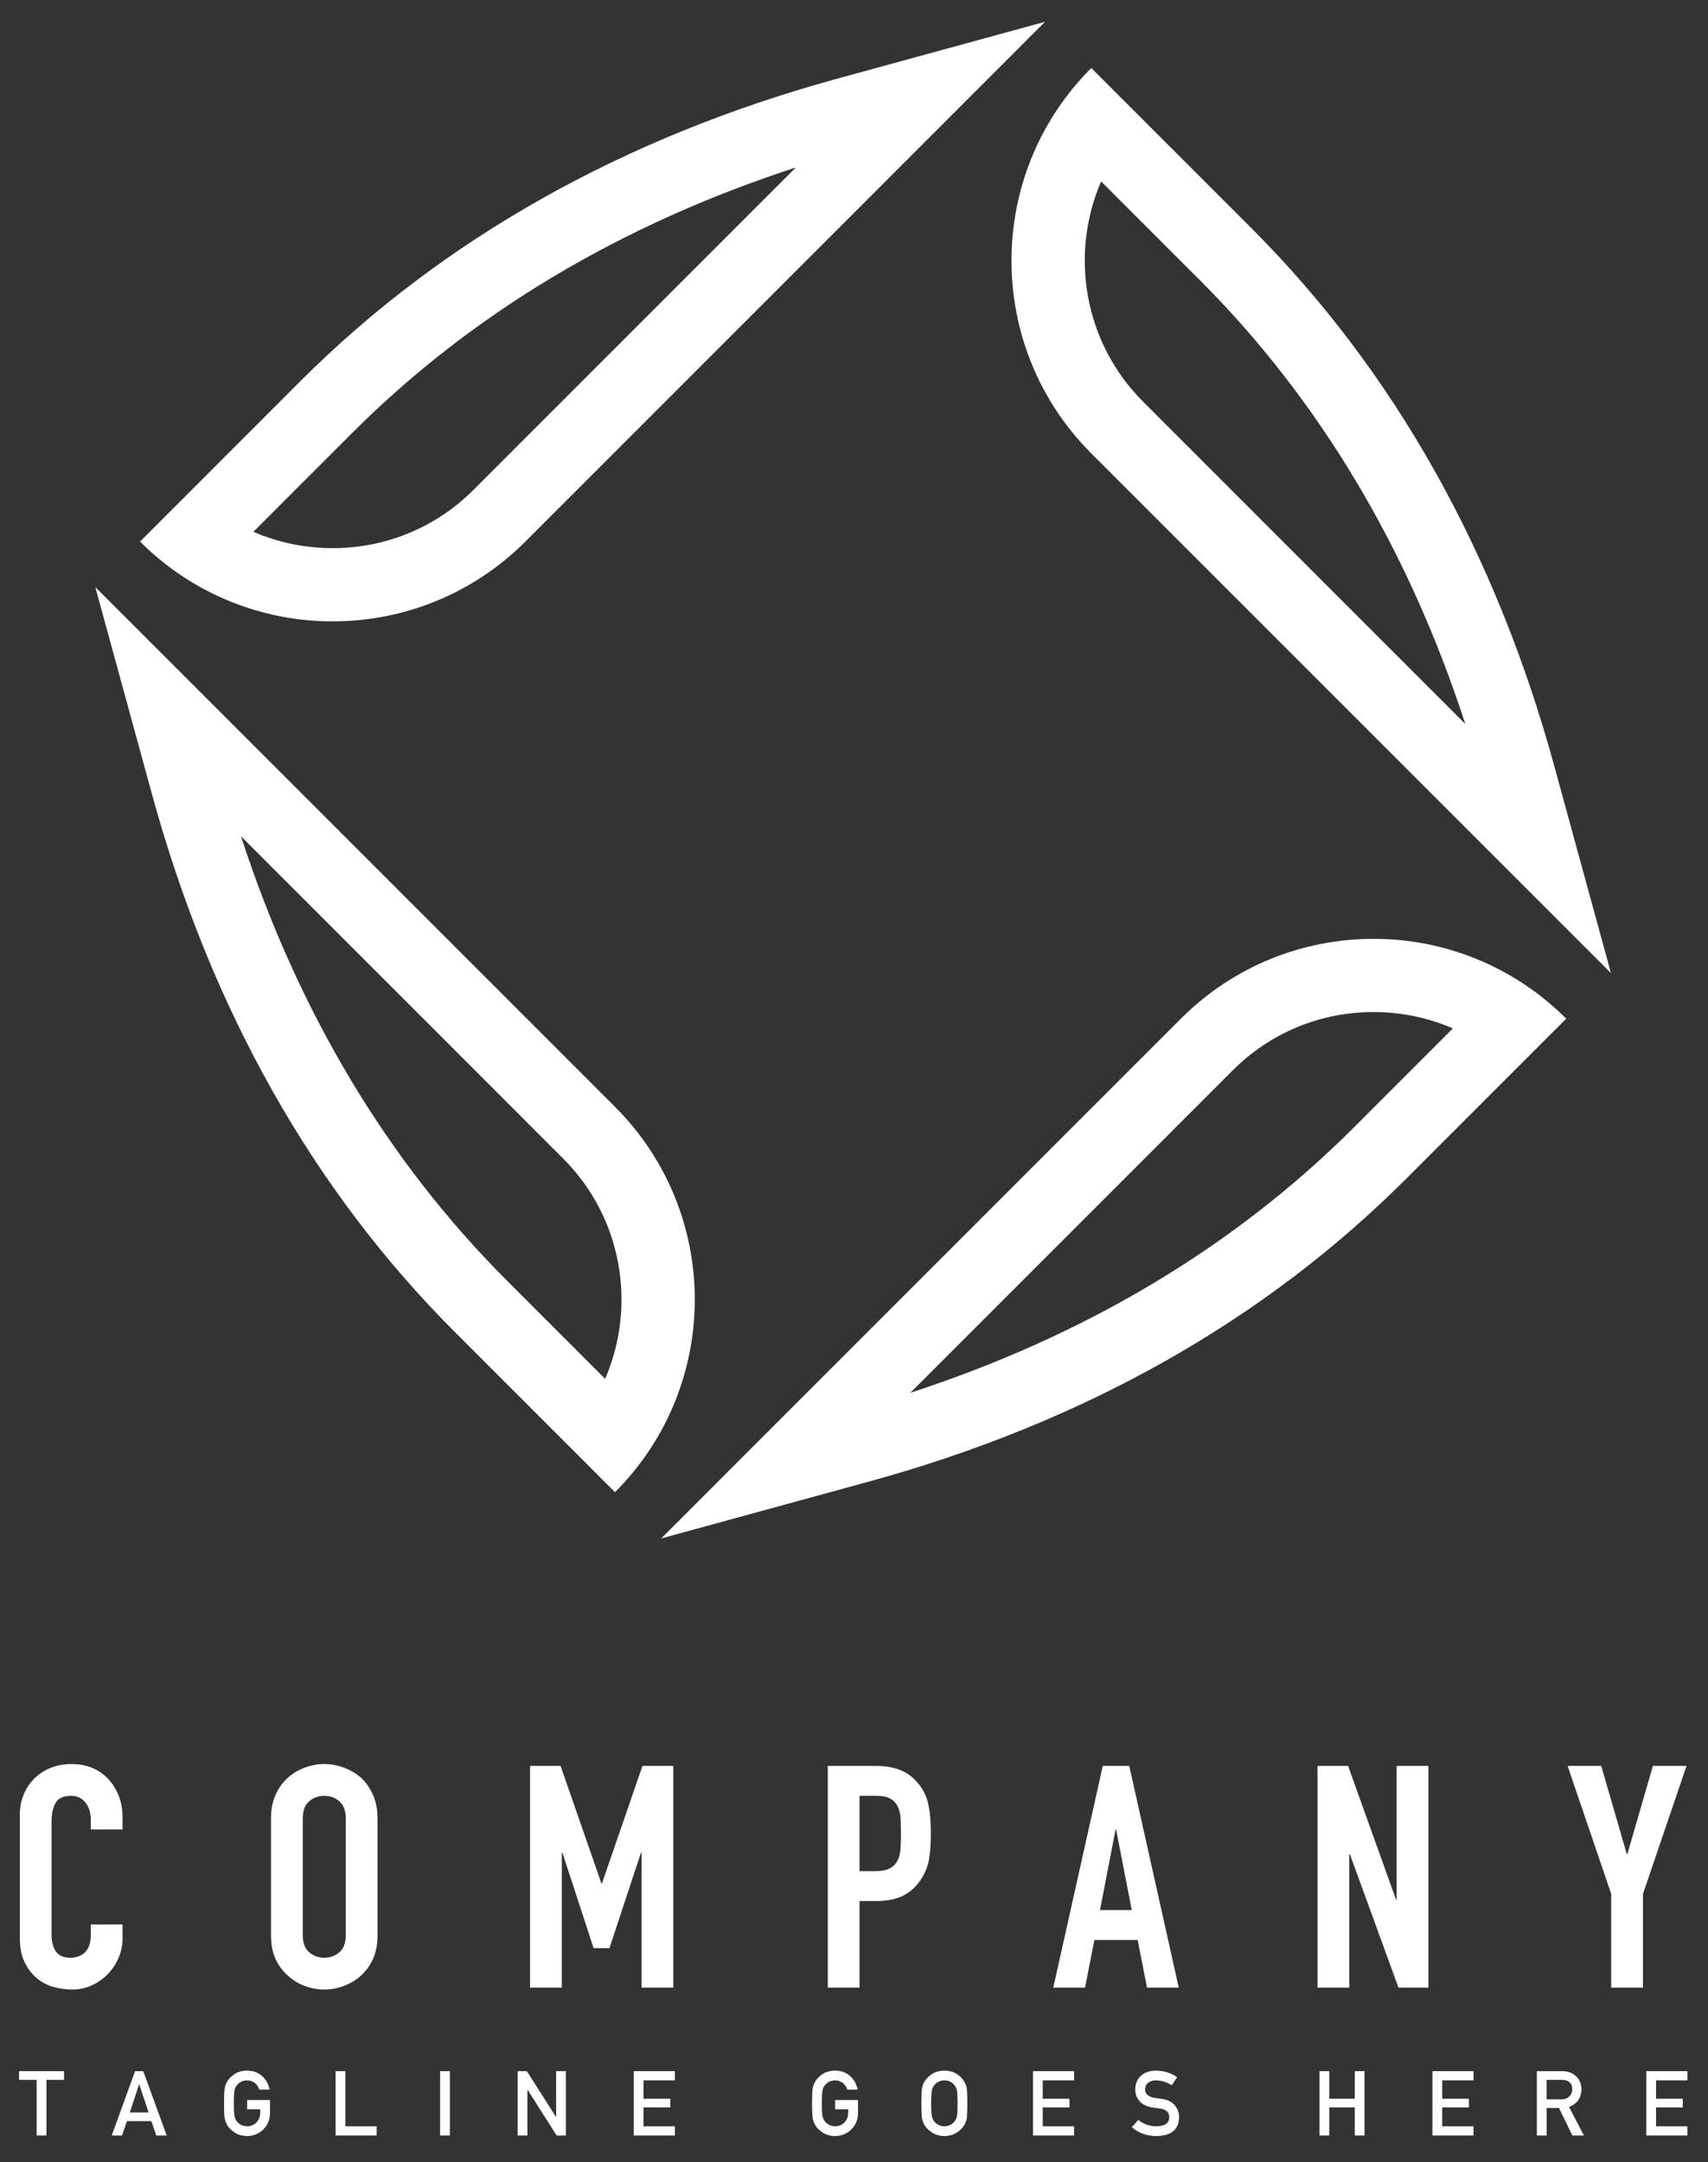
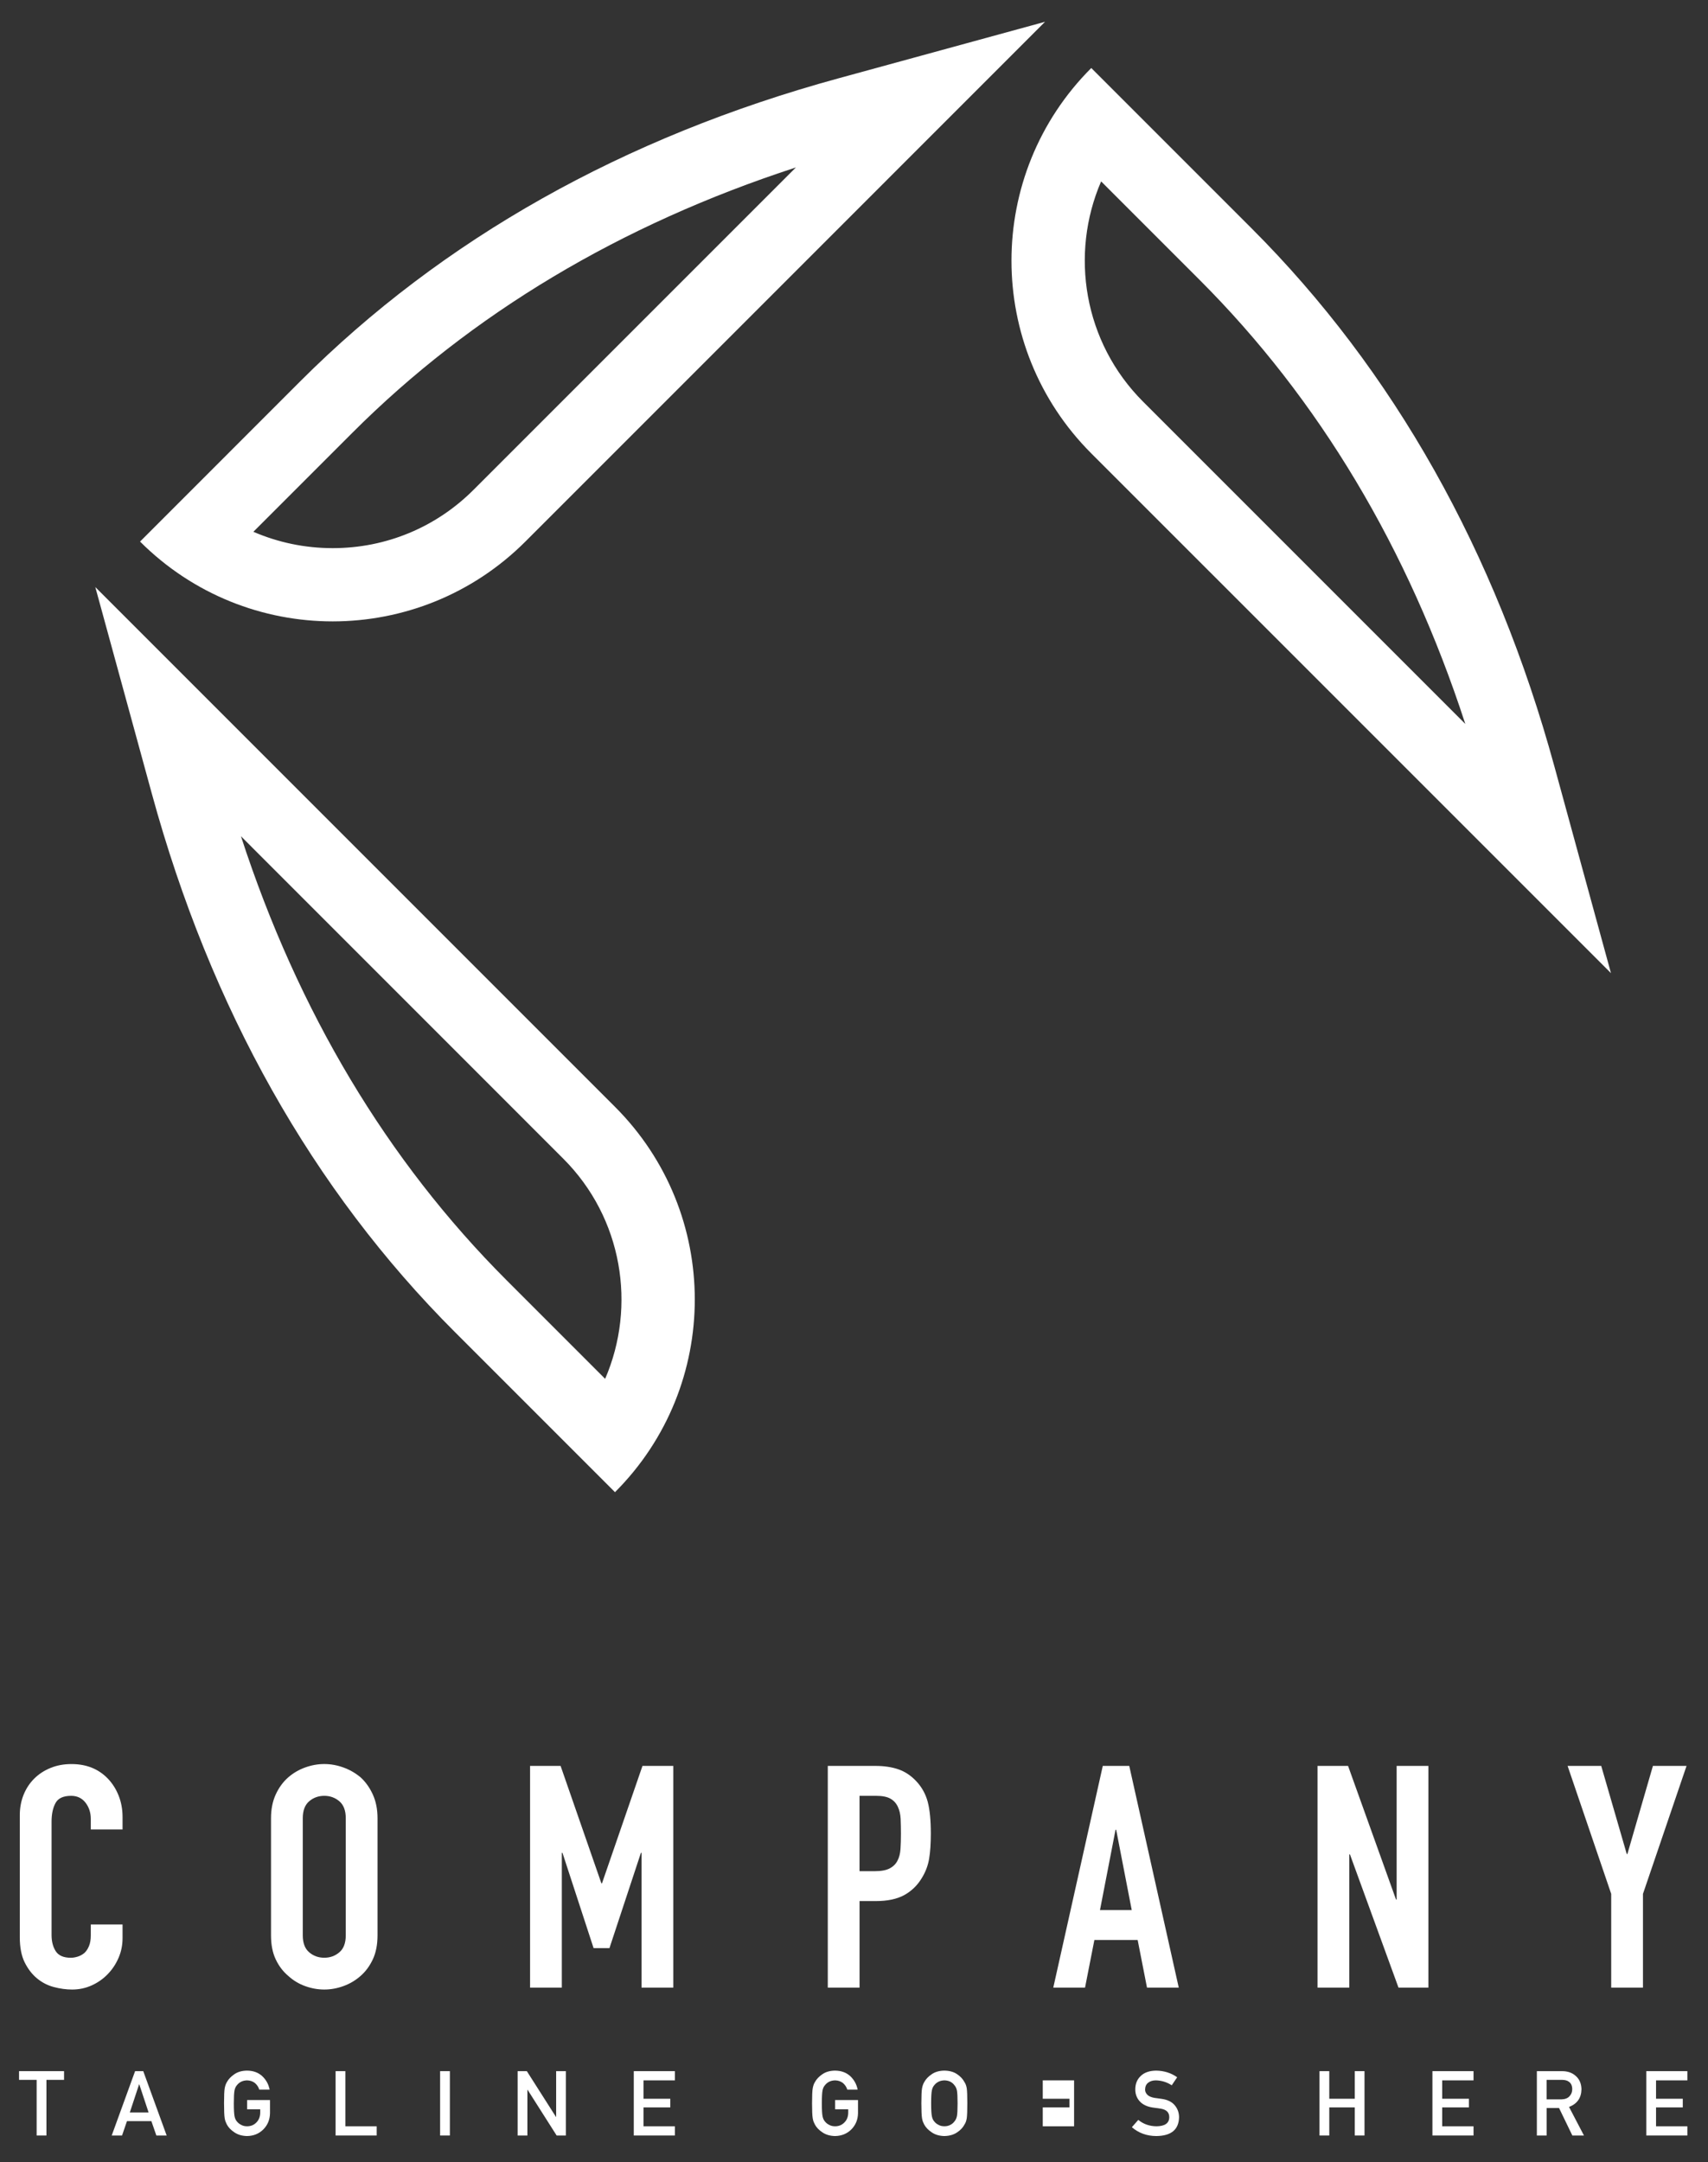
<svg xmlns="http://www.w3.org/2000/svg" width="64" height="81" viewBox="0 0 64 81" fill="none">
  <rect x="0" y="0" width="64" height="81" fill="#333333" stroke="none" />
  <path d="M19.686 20.29L39.159 0.816L31.42 2.934C23.366 5.137 16.58 8.956 11.251 14.285L5.248 20.29C7.241 22.282 9.854 23.28 12.467 23.28C15.08 23.279 17.692 22.282 19.686 20.29ZM13.192 16.225C17.661 11.754 23.248 8.414 29.823 6.273L17.746 18.349C16.336 19.759 14.462 20.536 12.467 20.536C11.428 20.536 10.42 20.324 9.494 19.923L13.192 16.225Z" fill="white" />
  <path d="M17.041 49.901L23.044 55.904C25.037 53.911 26.034 51.299 26.034 48.685C26.034 46.072 25.038 43.46 23.044 41.467L3.571 21.994L5.689 29.733C7.891 37.786 11.711 44.572 17.041 49.901ZM21.104 43.407C23.331 45.633 23.854 48.927 22.675 51.657L18.98 47.961C14.51 43.491 11.168 37.904 9.029 31.33L21.104 43.407Z" fill="white" />
-   <path d="M51.468 35.173C48.855 35.173 46.242 36.17 44.249 38.164L24.776 57.637L32.515 55.519C40.568 53.316 47.355 49.496 52.684 44.167L58.687 38.164C57.691 37.168 56.539 36.42 55.309 35.921C54.081 35.422 52.774 35.173 51.468 35.173ZM50.743 42.227C46.273 46.698 40.686 50.04 34.112 52.179L46.188 40.103C47.599 38.693 49.474 37.916 51.467 37.916C52.507 37.916 53.515 38.128 54.441 38.529L50.743 42.227Z" fill="white" />
  <path d="M40.891 16.986L60.364 36.458L58.246 28.72C56.043 20.666 52.223 13.88 46.894 8.551L40.891 2.548C36.904 6.535 36.904 12.998 40.891 16.986ZM41.26 6.796L44.955 10.491C49.425 14.962 52.766 20.548 54.906 27.122L42.831 15.047C40.604 12.82 40.081 9.525 41.26 6.796Z" fill="white" />
  <path d="M1.384 74.117C1.571 74.272 1.781 74.381 2.014 74.443C2.248 74.505 2.477 74.537 2.702 74.537C2.967 74.537 3.214 74.484 3.443 74.379C3.672 74.274 3.873 74.133 4.044 73.953C4.215 73.775 4.349 73.57 4.446 73.341C4.544 73.112 4.592 72.868 4.592 72.612V72.099H3.402V72.507C3.402 72.67 3.379 72.806 3.332 72.915C3.285 73.024 3.227 73.11 3.157 73.172C3.079 73.234 2.995 73.279 2.906 73.306C2.817 73.333 2.733 73.347 2.655 73.347C2.383 73.347 2.195 73.265 2.089 73.102C1.984 72.938 1.932 72.736 1.932 72.495V68.248C1.932 67.968 1.98 67.737 2.078 67.554C2.175 67.371 2.371 67.28 2.667 67.28C2.892 67.28 3.071 67.366 3.204 67.536C3.336 67.708 3.402 67.909 3.402 68.143V68.54H4.592V68.073C4.592 67.786 4.543 67.519 4.446 67.274C4.349 67.029 4.215 66.817 4.044 66.638C3.694 66.273 3.239 66.09 2.679 66.09C2.391 66.09 2.129 66.138 1.892 66.236C1.654 66.333 1.45 66.467 1.279 66.638C1.108 66.809 0.976 67.012 0.882 67.245C0.789 67.478 0.742 67.731 0.742 68.003V72.577C0.742 72.958 0.802 73.271 0.923 73.516C1.044 73.761 1.197 73.961 1.384 74.117Z" fill="white" />
  <path d="M14.146 68.119C14.146 67.785 14.087 67.489 13.971 67.233C13.854 66.976 13.702 66.762 13.516 66.591C13.321 66.428 13.105 66.303 12.868 66.218C12.631 66.132 12.392 66.089 12.151 66.089C11.909 66.089 11.67 66.132 11.433 66.218C11.195 66.303 10.984 66.428 10.797 66.591C10.603 66.762 10.447 66.976 10.33 67.233C10.213 67.489 10.155 67.785 10.155 68.119V72.506C10.155 72.856 10.213 73.156 10.33 73.404C10.447 73.653 10.603 73.859 10.797 74.023C10.984 74.194 11.196 74.323 11.433 74.408C11.67 74.494 11.909 74.537 12.151 74.537C12.392 74.537 12.631 74.494 12.868 74.408C13.105 74.323 13.321 74.195 13.516 74.023C13.702 73.86 13.854 73.654 13.971 73.404C14.087 73.156 14.146 72.856 14.146 72.506V68.119ZM12.956 72.506C12.956 72.794 12.876 73.007 12.716 73.142C12.557 73.278 12.368 73.346 12.151 73.346C11.933 73.346 11.744 73.278 11.585 73.142C11.425 73.006 11.345 72.794 11.345 72.506V68.12C11.345 67.832 11.425 67.62 11.585 67.484C11.744 67.348 11.933 67.28 12.151 67.28C12.368 67.28 12.557 67.348 12.716 67.484C12.876 67.62 12.956 67.832 12.956 68.12V72.506Z" fill="white" />
  <path d="M22.557 70.558H22.534L21.006 66.159H19.862V74.466H21.052V69.415H21.076L22.242 72.985H22.837L24.016 69.415H24.039V74.466H25.229V66.159H24.074L22.557 70.558Z" fill="white" />
  <path d="M34.343 66.743C34.141 66.525 33.915 66.374 33.666 66.288C33.417 66.202 33.129 66.159 32.803 66.159H31.018V74.466H32.208V71.223H32.814C33.258 71.223 33.615 71.147 33.888 70.996C34.16 70.844 34.378 70.632 34.541 70.36C34.681 70.134 34.772 69.893 34.815 69.636C34.858 69.38 34.879 69.064 34.879 68.691C34.879 68.194 34.84 67.799 34.763 67.507C34.685 67.215 34.545 66.961 34.343 66.743ZM33.742 69.275C33.73 69.446 33.693 69.59 33.631 69.706C33.569 69.831 33.471 69.928 33.339 69.998C33.207 70.068 33.02 70.103 32.779 70.103H32.207V67.28H32.826C33.059 67.28 33.238 67.314 33.362 67.385C33.487 67.455 33.58 67.556 33.642 67.688C33.705 67.82 33.74 67.974 33.748 68.149C33.755 68.324 33.759 68.508 33.759 68.703C33.759 68.913 33.754 69.103 33.742 69.275Z" fill="white" />
  <path d="M41.322 66.159L39.467 74.466H40.657L41.007 72.681H42.629L42.979 74.466H44.169L42.314 66.159H41.322ZM41.217 71.561L41.8 68.551H41.824L42.407 71.561H41.217Z" fill="white" />
  <path d="M53.523 74.466V66.159H52.333V71.164H52.309L50.513 66.159H49.369V74.466H50.559V69.473H50.583L52.403 74.466H53.523Z" fill="white" />
  <path d="M58.739 66.159L60.373 70.954V74.466H61.563V70.954L63.196 66.159H61.936L60.979 69.461H60.956L59.999 66.159H58.739Z" fill="white" />
  <path d="M1.373 80.006H1.74V77.921H2.4V77.595H0.713V77.921H1.373V80.006Z" fill="white" />
  <path d="M5.672 79.467L5.859 80.006H6.245L5.368 77.595H5.062L4.186 80.006H4.573L4.758 79.467H5.672ZM5.212 78.089H5.219L5.568 79.143H4.864L5.212 78.089Z" fill="white" />
  <path d="M8.882 78.116C8.921 78.067 8.971 78.025 9.034 77.992C9.096 77.96 9.17 77.943 9.256 77.94C9.373 77.943 9.472 77.976 9.554 78.041C9.632 78.11 9.687 78.192 9.716 78.289H10.103C10.065 78.088 9.972 77.918 9.825 77.781C9.679 77.646 9.489 77.577 9.257 77.575C9.067 77.577 8.909 77.622 8.782 77.71C8.653 77.797 8.559 77.897 8.5 78.008C8.464 78.067 8.437 78.143 8.419 78.238C8.403 78.333 8.395 78.52 8.395 78.8C8.395 79.076 8.403 79.263 8.419 79.359C8.428 79.411 8.439 79.454 8.453 79.488C8.467 79.521 8.483 79.556 8.5 79.593C8.559 79.704 8.653 79.802 8.782 79.887C8.909 79.975 9.067 80.022 9.257 80.026C9.503 80.022 9.706 79.939 9.869 79.776C10.03 79.613 10.113 79.411 10.117 79.169V78.678H9.26V79.024H9.751V79.15C9.749 79.301 9.701 79.422 9.609 79.515C9.516 79.612 9.399 79.661 9.257 79.661C9.17 79.661 9.097 79.642 9.035 79.606C8.972 79.575 8.921 79.535 8.882 79.486C8.835 79.434 8.803 79.366 8.788 79.282C8.771 79.198 8.762 79.038 8.762 78.801C8.762 78.564 8.77 78.402 8.788 78.316C8.803 78.234 8.835 78.168 8.882 78.116Z" fill="white" />
  <path d="M12.575 77.595V80.006H14.115V79.661H12.941V77.595H12.575Z" fill="white" />
  <path d="M16.857 77.595H16.491V80.006H16.857V77.595Z" fill="white" />
  <path d="M19.396 77.595V80.006H19.762V78.293H19.769L20.858 80.006H21.204V77.595H20.839V79.308H20.832L19.741 77.595H19.396Z" fill="white" />
  <path d="M25.288 77.94V77.595H23.748V80.006H25.288V79.661H24.113V78.953H25.116V78.629H24.113V77.94H25.288Z" fill="white" />
  <path d="M30.534 78.008C30.497 78.067 30.47 78.143 30.453 78.238C30.436 78.333 30.428 78.52 30.428 78.8C30.428 79.076 30.436 79.263 30.453 79.359C30.461 79.411 30.473 79.454 30.486 79.489C30.5 79.521 30.516 79.556 30.534 79.593C30.592 79.704 30.686 79.802 30.815 79.887C30.942 79.975 31.1 80.022 31.29 80.026C31.535 80.022 31.74 79.939 31.902 79.776C32.063 79.613 32.146 79.411 32.15 79.169V78.678H31.293V79.024H31.784V79.15C31.782 79.301 31.735 79.422 31.642 79.515C31.549 79.612 31.432 79.661 31.29 79.661C31.204 79.661 31.13 79.642 31.068 79.606C31.005 79.575 30.955 79.535 30.916 79.486C30.868 79.434 30.837 79.366 30.821 79.282C30.804 79.198 30.795 79.038 30.795 78.801C30.795 78.564 30.804 78.402 30.821 78.316C30.837 78.234 30.868 78.168 30.916 78.116C30.954 78.067 31.005 78.025 31.068 77.992C31.13 77.96 31.204 77.943 31.29 77.94C31.407 77.943 31.506 77.976 31.588 78.041C31.666 78.11 31.72 78.192 31.75 78.289H32.137C32.098 78.088 32.005 77.918 31.859 77.781C31.712 77.646 31.522 77.577 31.29 77.575C31.1 77.577 30.942 77.622 30.815 77.71C30.686 77.797 30.592 77.897 30.534 78.008Z" fill="white" />
  <path d="M34.63 78.008C34.594 78.067 34.567 78.143 34.549 78.238C34.533 78.333 34.524 78.52 34.524 78.8C34.524 79.076 34.533 79.263 34.549 79.359C34.558 79.411 34.569 79.454 34.582 79.489C34.597 79.521 34.613 79.556 34.63 79.593C34.689 79.704 34.783 79.802 34.912 79.887C35.038 79.975 35.197 80.022 35.386 80.026C35.578 80.022 35.738 79.975 35.866 79.887C35.993 79.802 36.084 79.704 36.141 79.593C36.181 79.534 36.209 79.457 36.225 79.359C36.239 79.263 36.246 79.076 36.246 78.8C36.246 78.52 36.239 78.333 36.225 78.238C36.209 78.143 36.181 78.067 36.141 78.008C36.084 77.897 35.993 77.797 35.866 77.71C35.738 77.622 35.578 77.577 35.386 77.575C35.197 77.577 35.039 77.622 34.912 77.71C34.782 77.797 34.689 77.897 34.63 78.008ZM34.918 78.316C34.933 78.234 34.965 78.168 35.012 78.116C35.051 78.066 35.102 78.025 35.165 77.992C35.226 77.96 35.3 77.943 35.386 77.94C35.473 77.942 35.549 77.959 35.613 77.992C35.673 78.025 35.722 78.066 35.758 78.116C35.806 78.168 35.839 78.234 35.856 78.316C35.873 78.401 35.881 78.563 35.881 78.8C35.881 79.038 35.873 79.198 35.856 79.282C35.839 79.366 35.806 79.433 35.758 79.485C35.722 79.535 35.673 79.575 35.613 79.606C35.549 79.642 35.473 79.66 35.386 79.66C35.3 79.66 35.226 79.642 35.165 79.606C35.102 79.575 35.051 79.534 35.012 79.485C34.965 79.433 34.933 79.366 34.918 79.282C34.9 79.198 34.891 79.037 34.891 78.8C34.891 78.563 34.9 78.401 34.918 78.316Z" fill="white" />
-   <path d="M38.707 80.006H40.247V79.661H39.073V78.953H40.075V78.629H39.073V77.94H40.247V77.595H38.707V80.006Z" fill="white" />
+   <path d="M38.707 80.006H40.247V79.661H39.073V78.953H40.075V78.629H39.073V77.94H40.247V77.595V80.006Z" fill="white" />
  <path d="M43.337 79.661C43.072 79.658 42.844 79.578 42.652 79.421L42.412 79.695C42.669 79.916 42.976 80.026 43.333 80.026C43.886 80.019 44.168 79.785 44.18 79.325C44.18 79.154 44.127 79.004 44.02 78.875C43.912 78.744 43.745 78.662 43.519 78.632C43.404 78.617 43.313 78.604 43.247 78.594C43.128 78.571 43.041 78.532 42.988 78.475C42.934 78.418 42.907 78.355 42.907 78.286C42.909 78.17 42.949 78.083 43.027 78.025C43.102 77.968 43.196 77.94 43.309 77.94C43.526 77.945 43.725 78.006 43.906 78.125L44.109 77.824C43.888 77.665 43.627 77.581 43.327 77.575C43.078 77.577 42.885 77.642 42.75 77.77C42.609 77.899 42.54 78.069 42.54 78.279C42.54 78.455 42.595 78.603 42.707 78.726C42.815 78.845 42.973 78.922 43.18 78.956C43.295 78.973 43.402 78.987 43.499 79.001C43.711 79.037 43.816 79.145 43.813 79.325C43.809 79.544 43.65 79.656 43.337 79.661Z" fill="white" />
  <path d="M51.129 80.006V77.595H50.763V78.629H49.809V77.595H49.443V80.006H49.809V78.953H50.763V80.006H51.129Z" fill="white" />
  <path d="M55.214 77.94V77.595H53.674V80.006H55.214V79.661H54.04V78.953H55.042V78.629H54.04V77.94H55.214Z" fill="white" />
  <path d="M59.259 78.268C59.252 78.045 59.172 77.874 59.019 77.753C58.892 77.647 58.729 77.595 58.528 77.595H57.587V80.006H57.953V78.976H58.419L58.917 80.006H59.352L58.793 78.936C59.099 78.818 59.255 78.596 59.259 78.268ZM58.812 78.533C58.744 78.61 58.641 78.649 58.505 78.652H57.952V77.921H58.524C58.641 77.921 58.73 77.945 58.792 77.995C58.871 78.051 58.911 78.142 58.913 78.268C58.913 78.373 58.88 78.461 58.812 78.533Z" fill="white" />
  <path d="M63.227 77.94V77.595H61.688V80.006H63.227V79.661H62.053V78.953H63.055V78.629H62.053V77.94H63.227Z" fill="white" />
</svg>